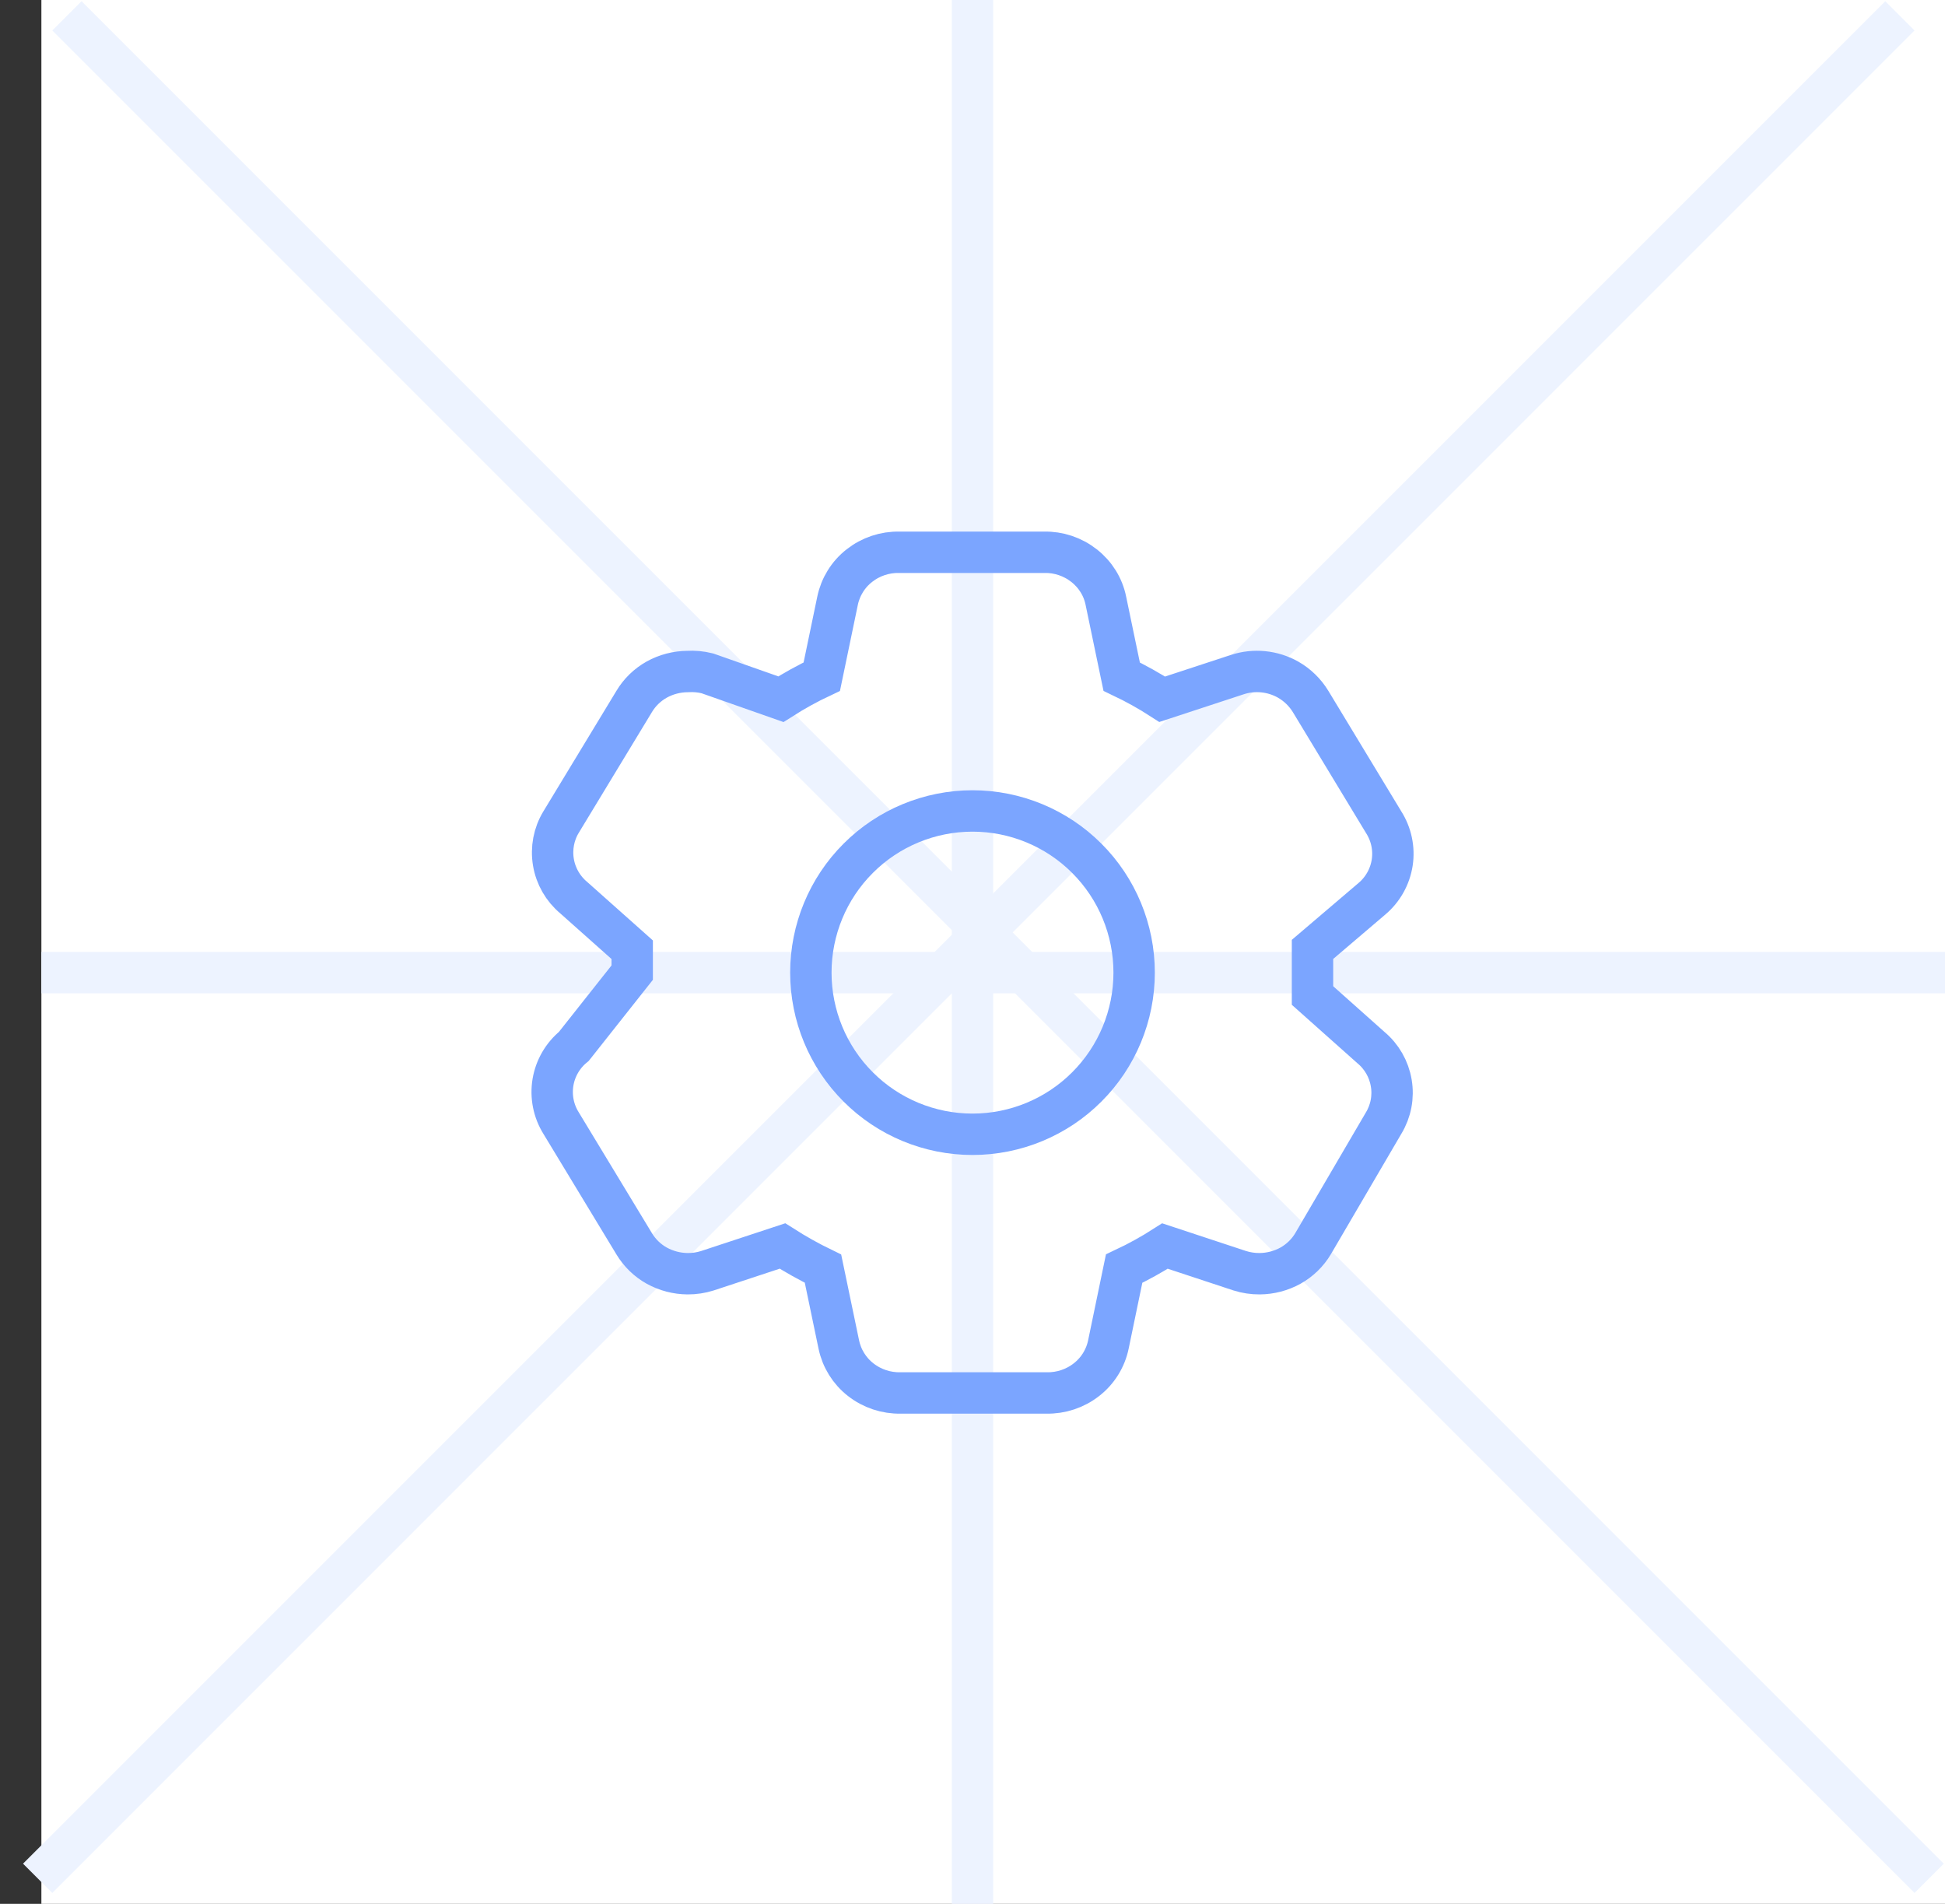
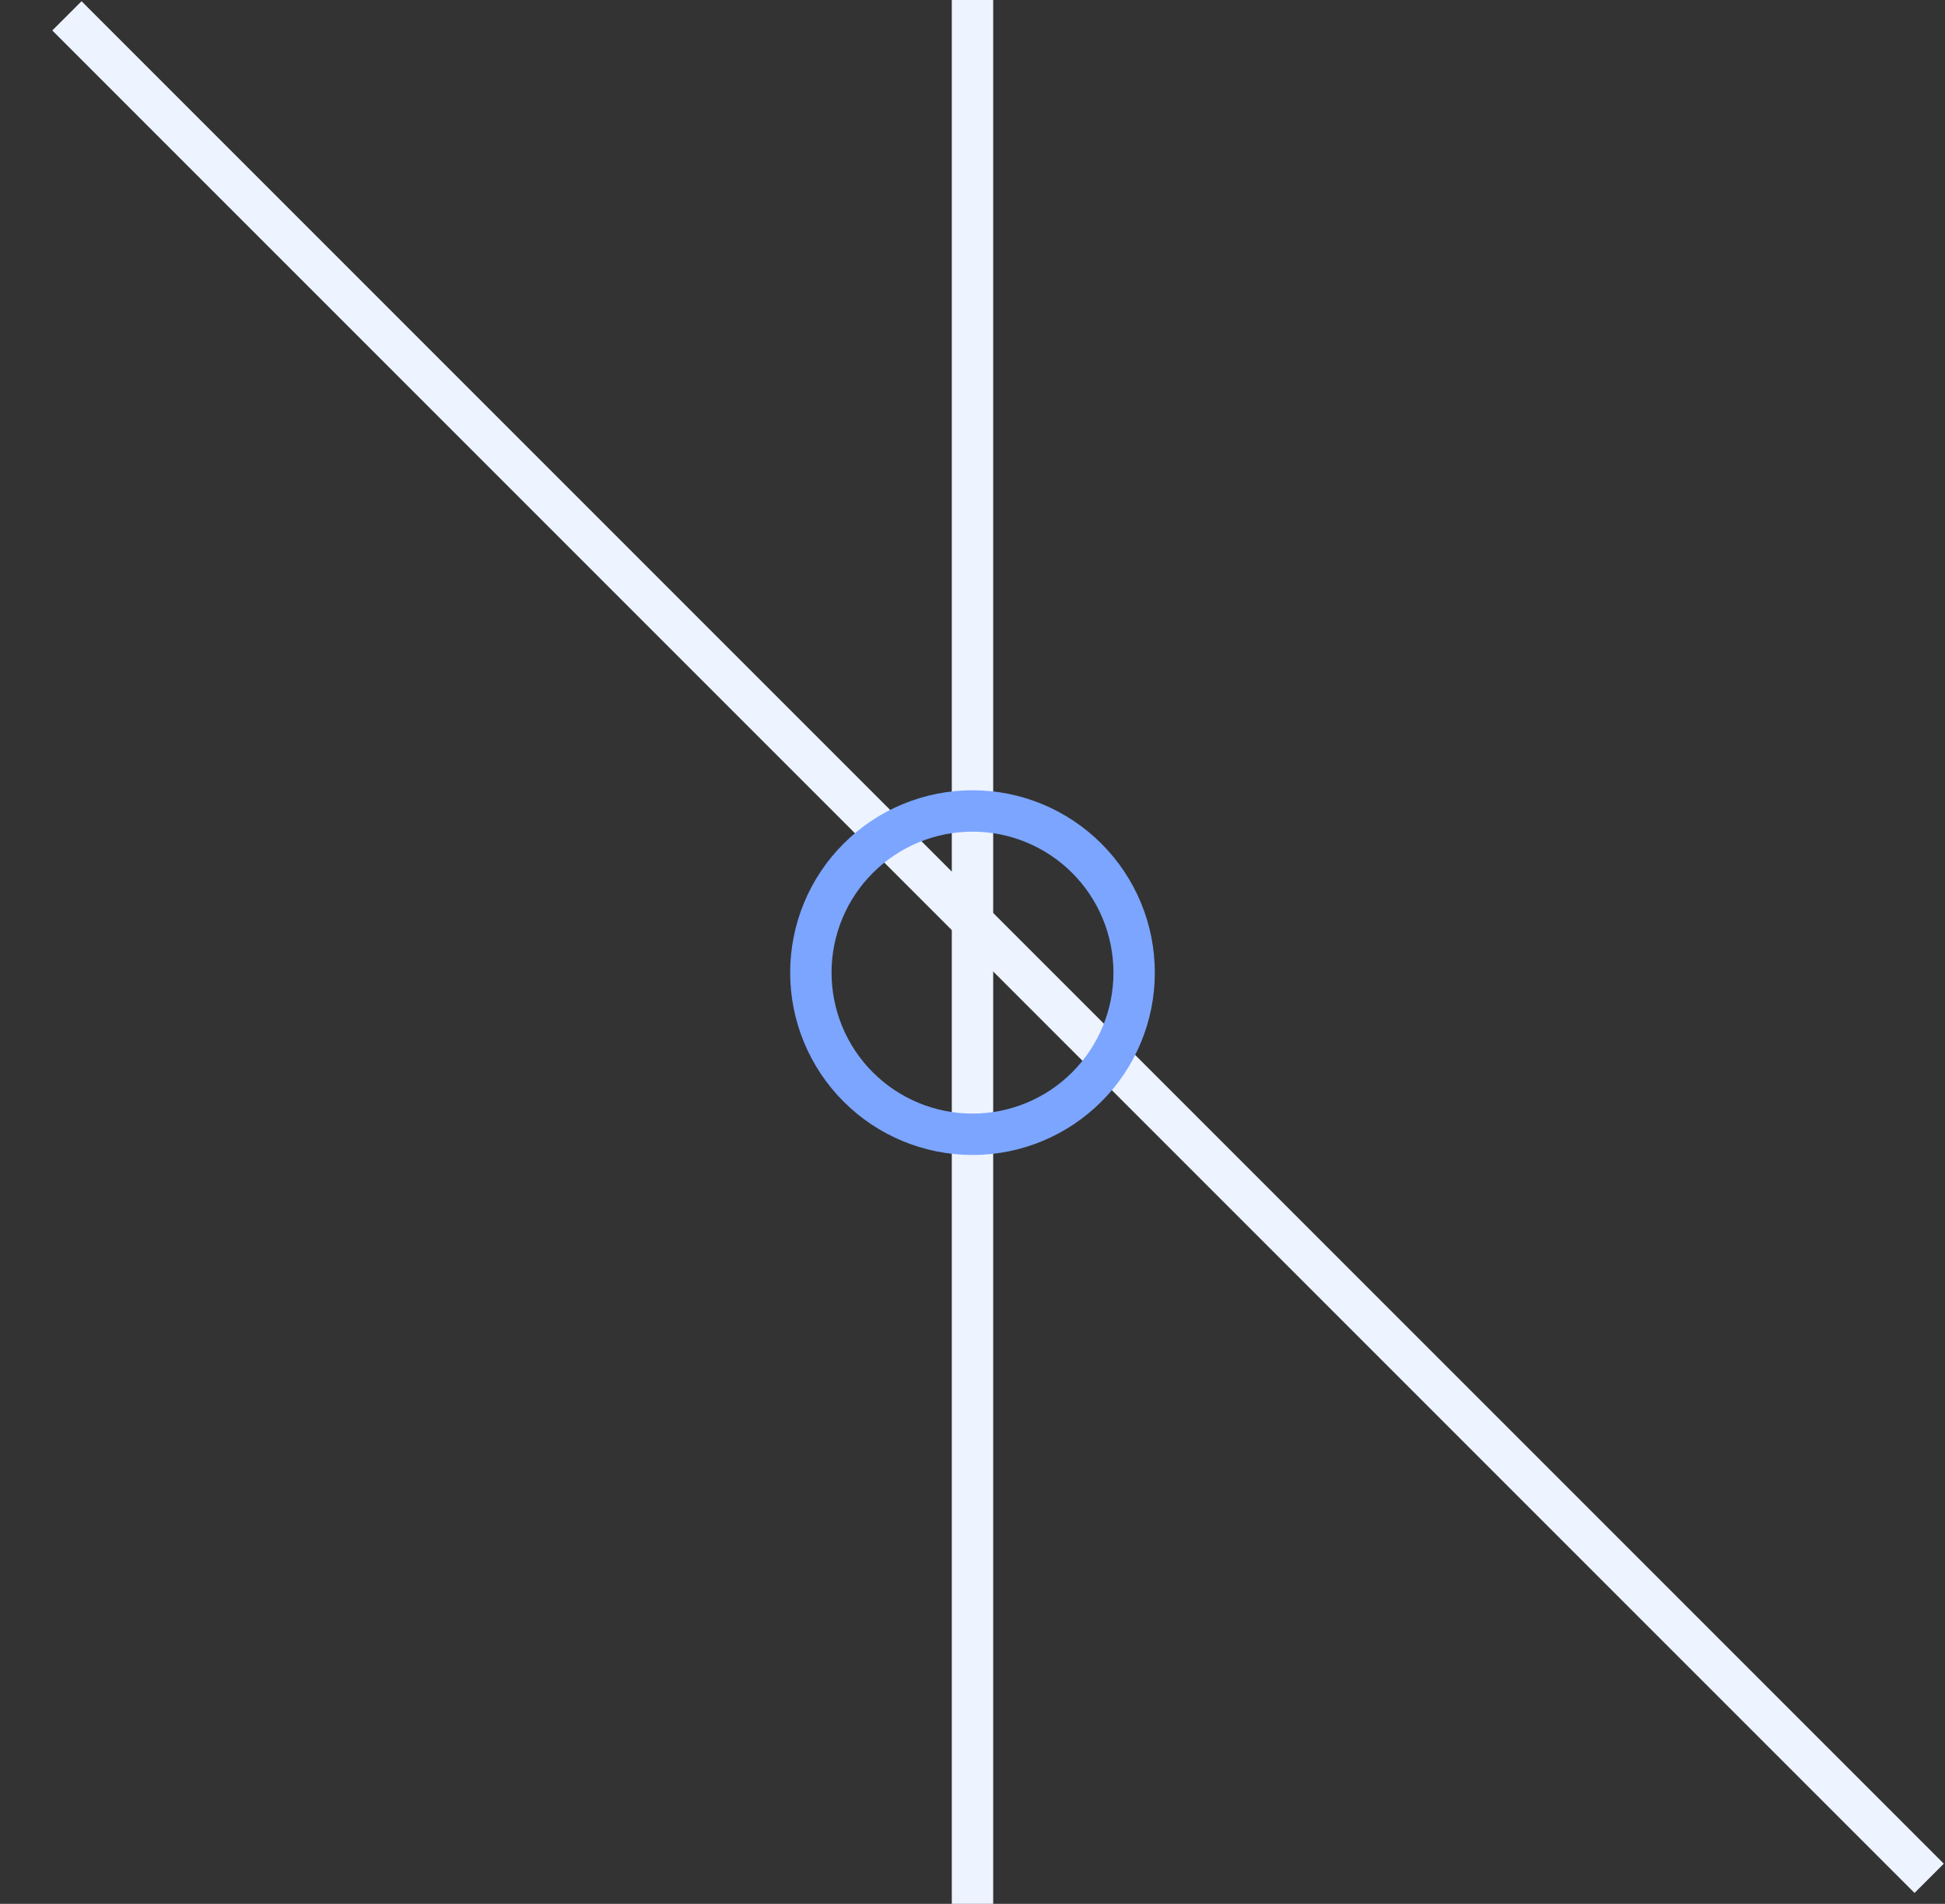
<svg xmlns="http://www.w3.org/2000/svg" width="47" height="46" viewBox="0 0 47 46" fill="none">
  <rect x="0" y="0" width="47" height="46" fill="#333333" stroke="none" />
-   <rect x="1" width="46" height="46" fill="white" />
-   <line x1="47" y1="23.5" x2="1" y2="23.5" stroke="#EDF3FF" />
  <line x1="23.5" y1="-2.18557e-08" x2="23.5" y2="46" stroke="#EDF3FF" />
-   <line x1="0.91" y1="45.383" x2="45.91" y2="0.383" stroke="#EDF3FF" />
  <line x1="1.617" y1="0.383" x2="46.617" y2="45.383" stroke="#EDF3FF" />
-   <path d="M31.716 24.053L33.128 25.311C33.389 25.529 33.563 25.832 33.619 26.168C33.676 26.503 33.61 26.847 33.434 27.137L31.731 30.047C31.599 30.27 31.41 30.453 31.184 30.58C30.956 30.706 30.699 30.773 30.438 30.775C30.275 30.776 30.114 30.752 29.959 30.703L28.151 30.106C27.835 30.309 27.506 30.491 27.164 30.652L26.784 32.484C26.714 32.822 26.526 33.123 26.255 33.334C25.98 33.55 25.638 33.663 25.289 33.656H21.762C21.413 33.663 21.072 33.55 20.797 33.334C20.526 33.123 20.339 32.821 20.269 32.484L19.887 30.652C19.55 30.489 19.223 30.306 18.908 30.105L17.094 30.703C16.939 30.752 16.778 30.776 16.616 30.775C16.355 30.773 16.099 30.706 15.87 30.58C15.644 30.454 15.456 30.271 15.323 30.049L13.559 27.137C13.376 26.844 13.306 26.494 13.362 26.152C13.419 25.811 13.598 25.502 13.866 25.283L15.277 23.5V22.947L13.864 21.689C13.603 21.471 13.429 21.168 13.373 20.832C13.317 20.497 13.382 20.153 13.558 19.863L15.322 16.953C15.454 16.73 15.643 16.547 15.869 16.42C16.097 16.294 16.353 16.227 16.614 16.225C16.775 16.215 16.936 16.23 17.092 16.269L18.87 16.894C19.188 16.691 19.517 16.509 19.858 16.349L20.239 14.516C20.309 14.179 20.496 13.877 20.767 13.666C21.042 13.45 21.383 13.336 21.733 13.344H25.23C25.579 13.336 25.92 13.45 26.195 13.666C26.469 13.88 26.656 14.181 26.723 14.516L27.105 16.349C27.443 16.51 27.77 16.692 28.084 16.895L29.9 16.299C30.102 16.233 30.314 16.21 30.525 16.231C30.736 16.252 30.94 16.316 31.125 16.42C31.352 16.549 31.539 16.733 31.672 16.952L33.434 19.863C33.62 20.154 33.694 20.502 33.642 20.843C33.589 21.185 33.414 21.495 33.15 21.717L31.716 22.939V24.053Z" stroke="#7BA5FF" />
  <path d="M27.406 23.5C27.406 24.536 26.995 25.53 26.262 26.262C25.53 26.995 24.536 27.406 23.5 27.406C22.464 27.406 21.47 26.995 20.738 26.262C20.005 25.53 19.594 24.536 19.594 23.5C19.594 22.464 20.005 21.47 20.738 20.738C21.47 20.005 22.464 19.594 23.5 19.594C24.536 19.594 25.53 20.005 26.262 20.738C26.995 21.47 27.406 22.464 27.406 23.5Z" stroke="#7BA5FF" />
</svg>